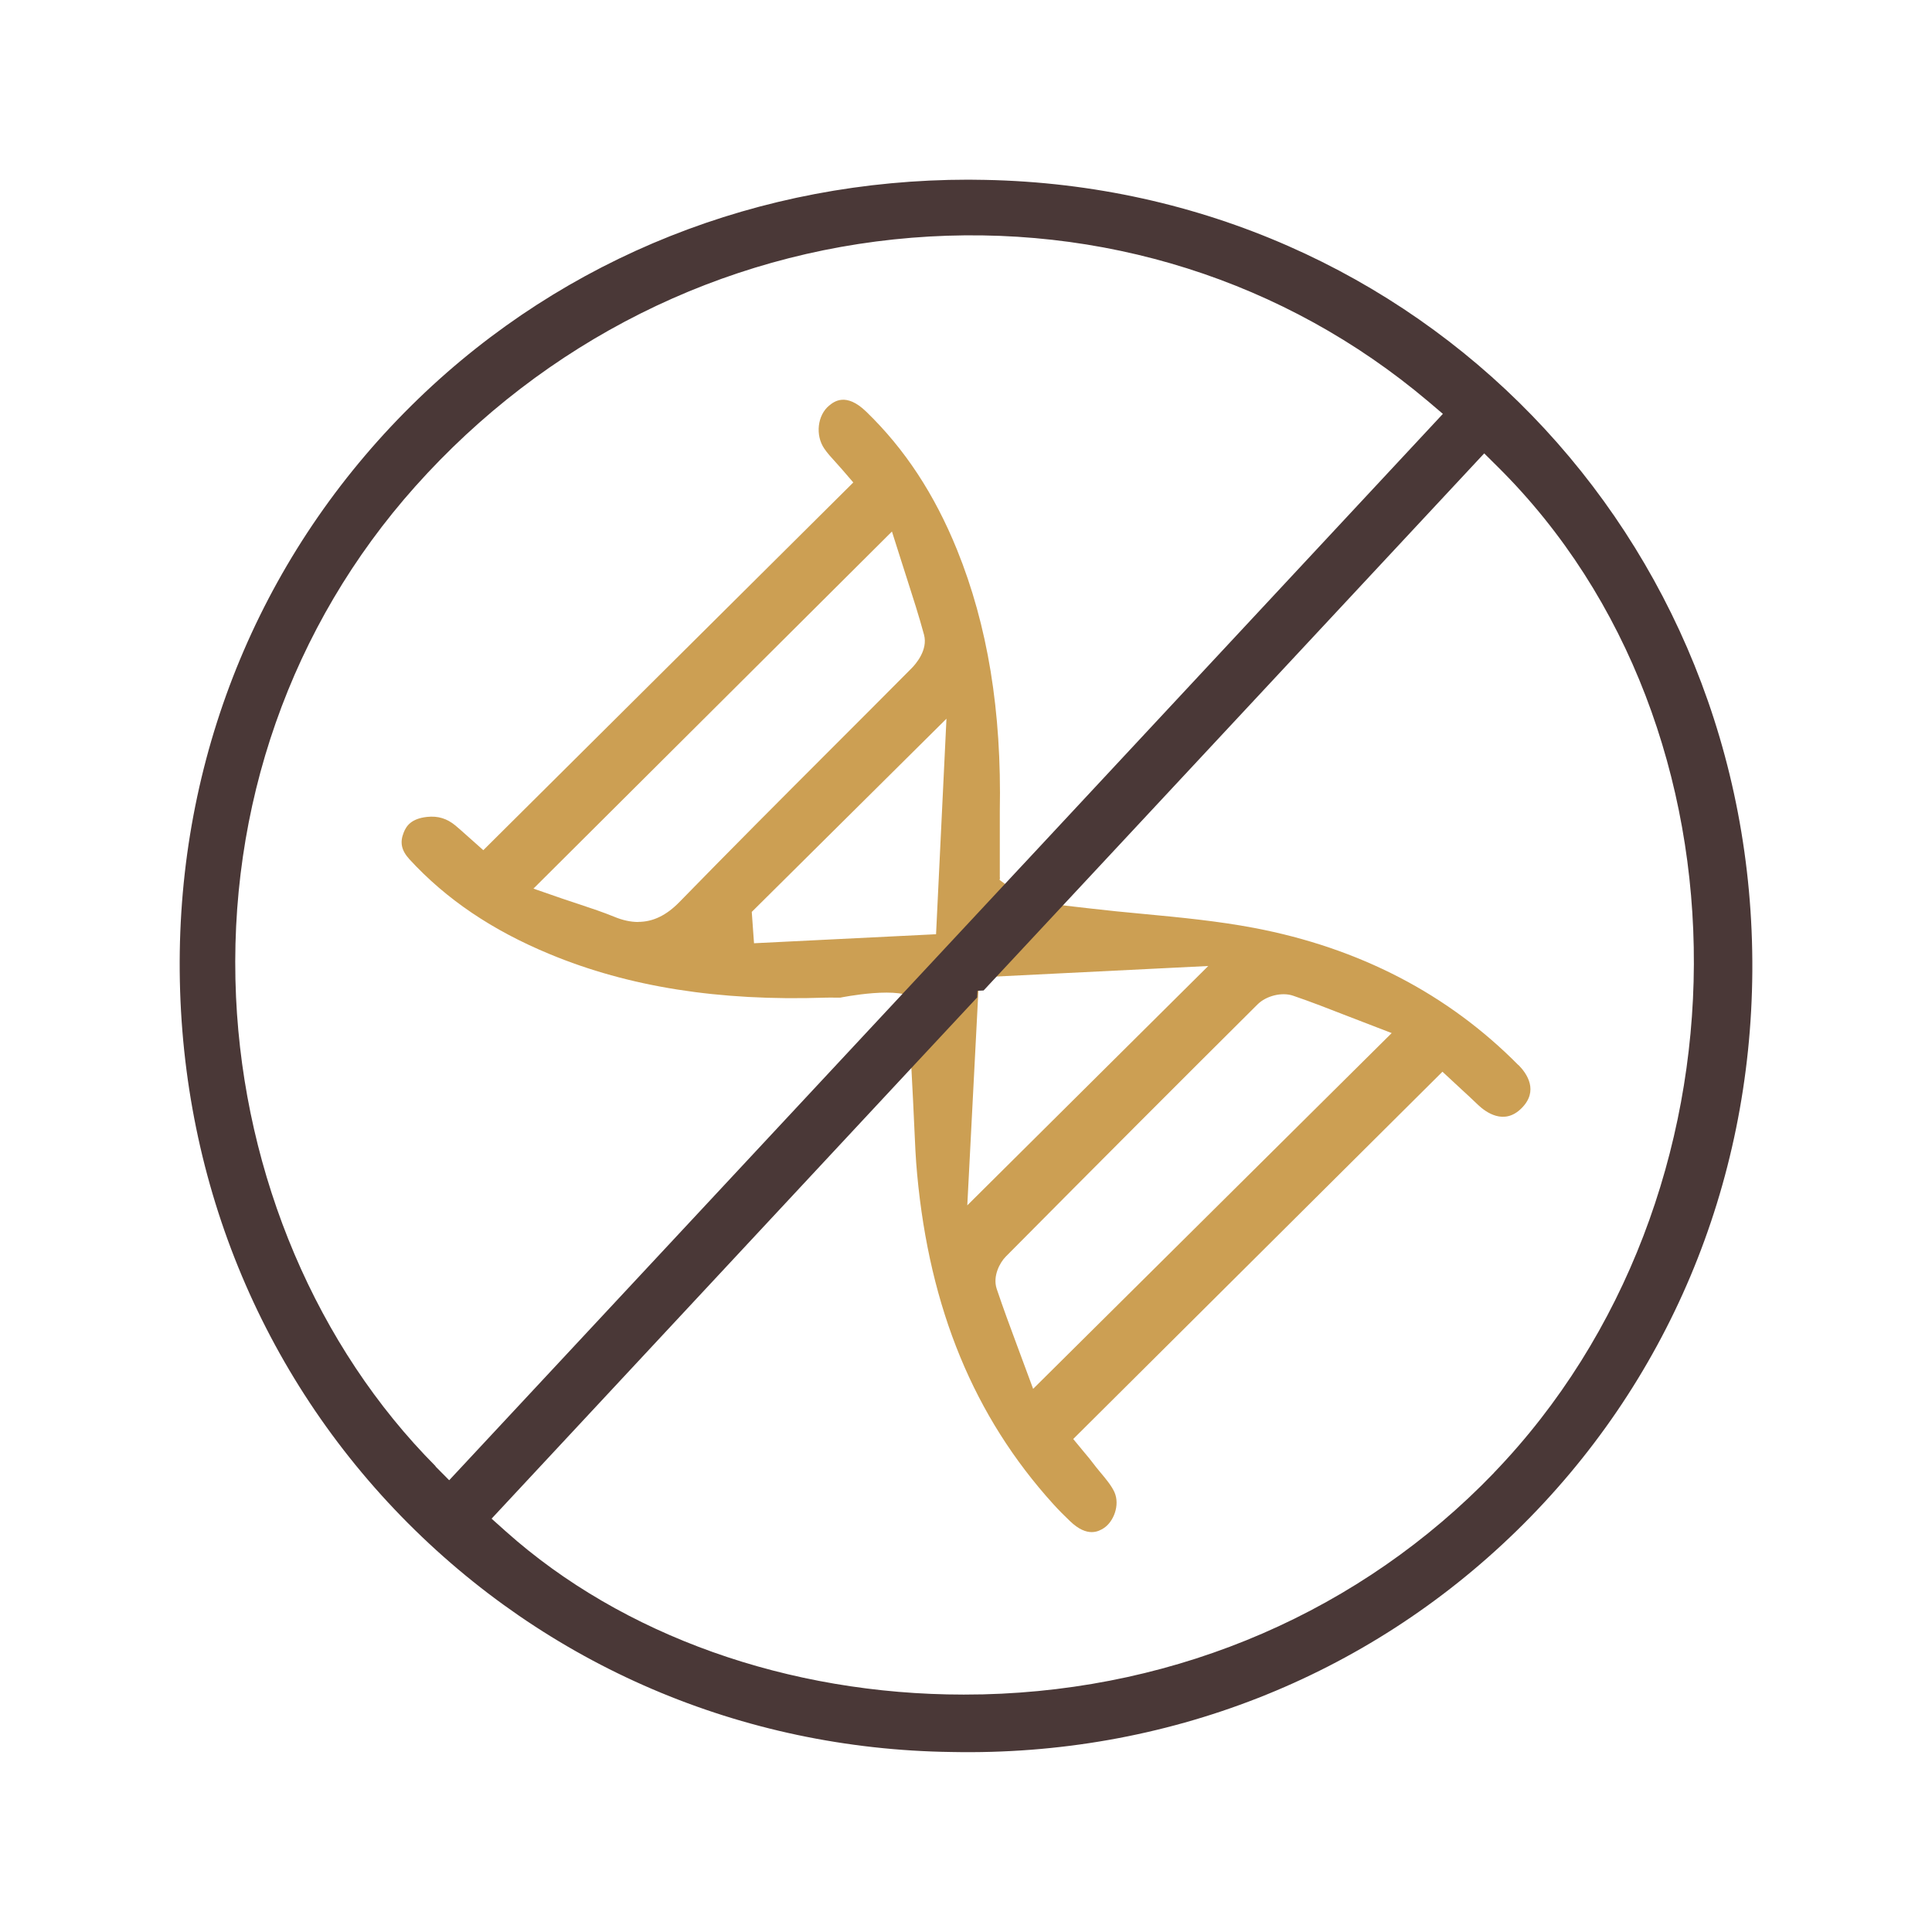
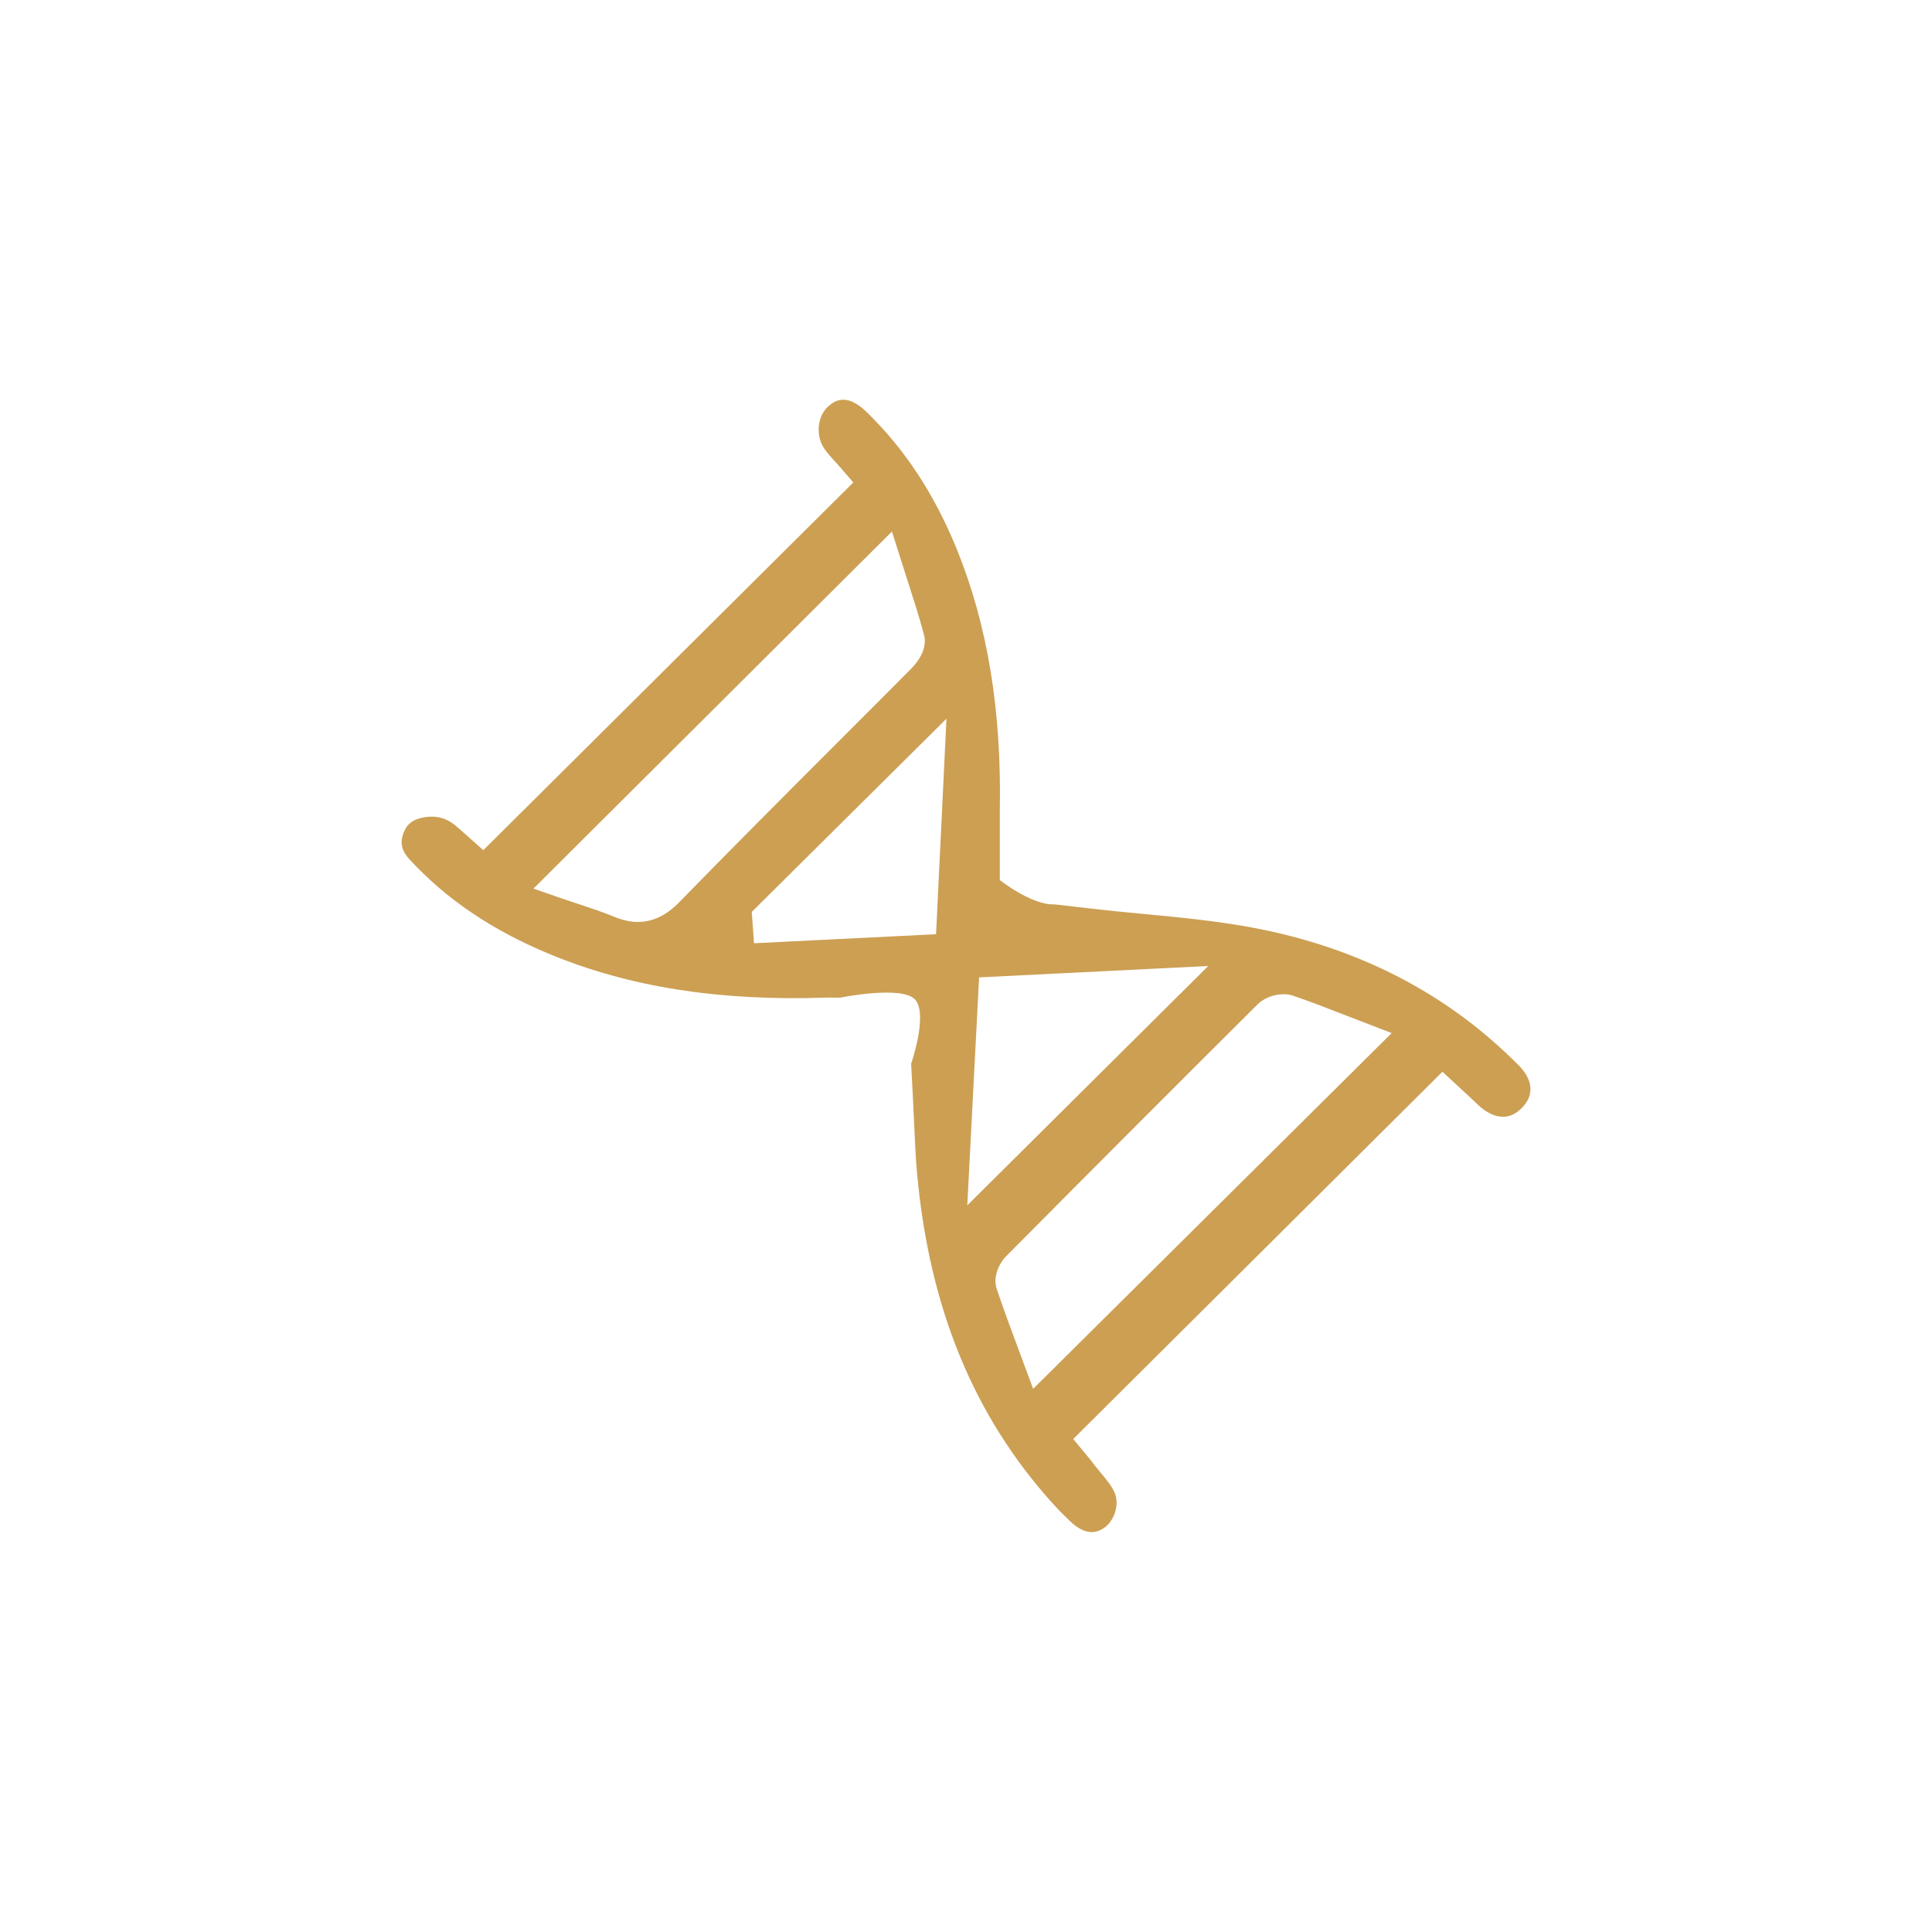
<svg xmlns="http://www.w3.org/2000/svg" viewBox="0 0 180 180" data-name="Layer 1" id="Layer_1">
  <defs>
    <style>
      .cls-1 {
        fill: #4a3837;
      }

      .cls-1, .cls-2 {
        stroke-width: 0px;
      }

      .cls-2 {
        fill: #cc9f53;
      }
    </style>
  </defs>
  <path d="M141.47,99.24c-6.55-6.63-14.84-10.93-24.64-12.79-3.39-.64-6.8-.97-10.4-1.31-1.62-.15-3.25-.31-4.87-.5l-3.31-.38h0c-2.12.1-5.12-2.28-5.12-2.28l.04-.22-.02.02v-5.18c0-.4,0-.7,0-1,.18-9.36-1.13-17.33-3.99-24.39-2.1-5.17-4.86-9.38-8.46-12.86-1.89-1.83-3.01-.92-3.44-.57-1.1.89-1.32,2.77-.46,4.02.29.43.67.84,1.06,1.27.2.22.39.43.58.65l1.06,1.23-34.47,34.26-1.54-1.37c-.29-.26-.67-.6-1.06-.93-.79-.65-1.62-.91-2.64-.8-1.47.16-1.93.83-2.18,1.46-.37.93-.21,1.67.54,2.49,3.43,3.73,7.71,6.62,13.08,8.84,7.35,3.05,15.75,4.38,25.65,4.05.33-.01.66-.01,1.09,0h.31s5.93-1.21,7.04.25c1.11,1.47-.43,5.9-.43,5.9h0s.18,3.46.18,3.46c.04.81.08,1.59.11,2.35.07,1.57.13,3.04.27,4.5,1.16,12.52,5.3,22.57,12.67,30.71.52.58,1.08,1.13,1.56,1.59,1.65,1.6,2.72.93,3.13.68.93-.58,1.56-2.15,1.02-3.37-.27-.59-.77-1.2-1.3-1.83-.27-.33-.54-.65-.79-.99-.16-.22-.34-.43-.5-.62l-1.25-1.51,34.4-34.22,1.79,1.66c.47.43,1.02.94,1.55,1.45.67.63,2.4,1.94,4.04.28,1.6-1.61.5-3.21-.3-4.02ZM59.47,85.9c-.71,0-1.46-.16-2.25-.49-1.03-.42-2.1-.78-3.25-1.16-.53-.18-1.07-.35-1.62-.54l-2.65-.92,33.4-33.27.87,2.74c.18.58.37,1.15.55,1.72.54,1.68,1.1,3.42,1.57,5.16.38,1.42-.78,2.73-1.14,3.1-2.45,2.47-4.9,4.92-7.36,7.38-4.71,4.71-9.57,9.58-14.29,14.42-1.21,1.24-2.46,1.85-3.84,1.85ZM87.21,87.04l-16.96.84-.21-2.92,18.14-18-.97,20.08ZM91.22,91.06l21.35-1.06-22.45,22.3,1.1-21.24ZM96.26,129.41l-1.52-4.1c-.63-1.69-1.28-3.45-1.88-5.23-.39-1.18.29-2.44.84-3,8.68-8.75,16.36-16.44,23.47-23.51.81-.8,2.27-1.16,3.31-.8,1.67.57,3.34,1.22,4.95,1.85l4.23,1.63-33.41,33.15Z" class="cls-2" />
-   <path d="M91.79,16.76c-.52-.01-1.04-.02-1.55-.02-19.45,0-37.6,7.22-51.27,20.42-14.03,13.55-21.92,31.84-22.22,51.48-.3,19.95,7.02,38.63,20.62,52.62,13.53,13.91,31.74,21.71,51.28,21.97h.01c19.93.4,38.63-6.94,52.64-20.61,14.04-13.69,21.83-32.2,21.96-52.13.25-40.55-31.15-72.94-71.47-73.73ZM40.59,136.61c-11.06-11.11-17.83-27.05-18.6-43.72-.81-17.7,5.12-34.6,16.7-47.57,12.05-13.5,28.48-21.73,46.25-23.17,17.67-1.43,34.76,3.97,48.09,15.22l1.4,1.19-38.53,41.36h0s-1.13,1.21-1.13,1.21l-1.79,1.92h0s-10.42,11.18-10.42,11.18h0l-40.71,43.68-1.28-1.29ZM139.19,137.22c-12.38,12.86-29.29,20.19-47.6,20.64-.6.01-1.2.02-1.8.02-16.33,0-31.79-5.49-42.66-15.2l-1.33-1.19,38.91-41.77h0s6.33-6.79,6.33-6.79l.03-.62.57-.03,11.54-12.38,35.1-37.66,1.28,1.27c24.49,24.28,24.31,68.07-.37,93.7Z" class="cls-1" />
</svg>